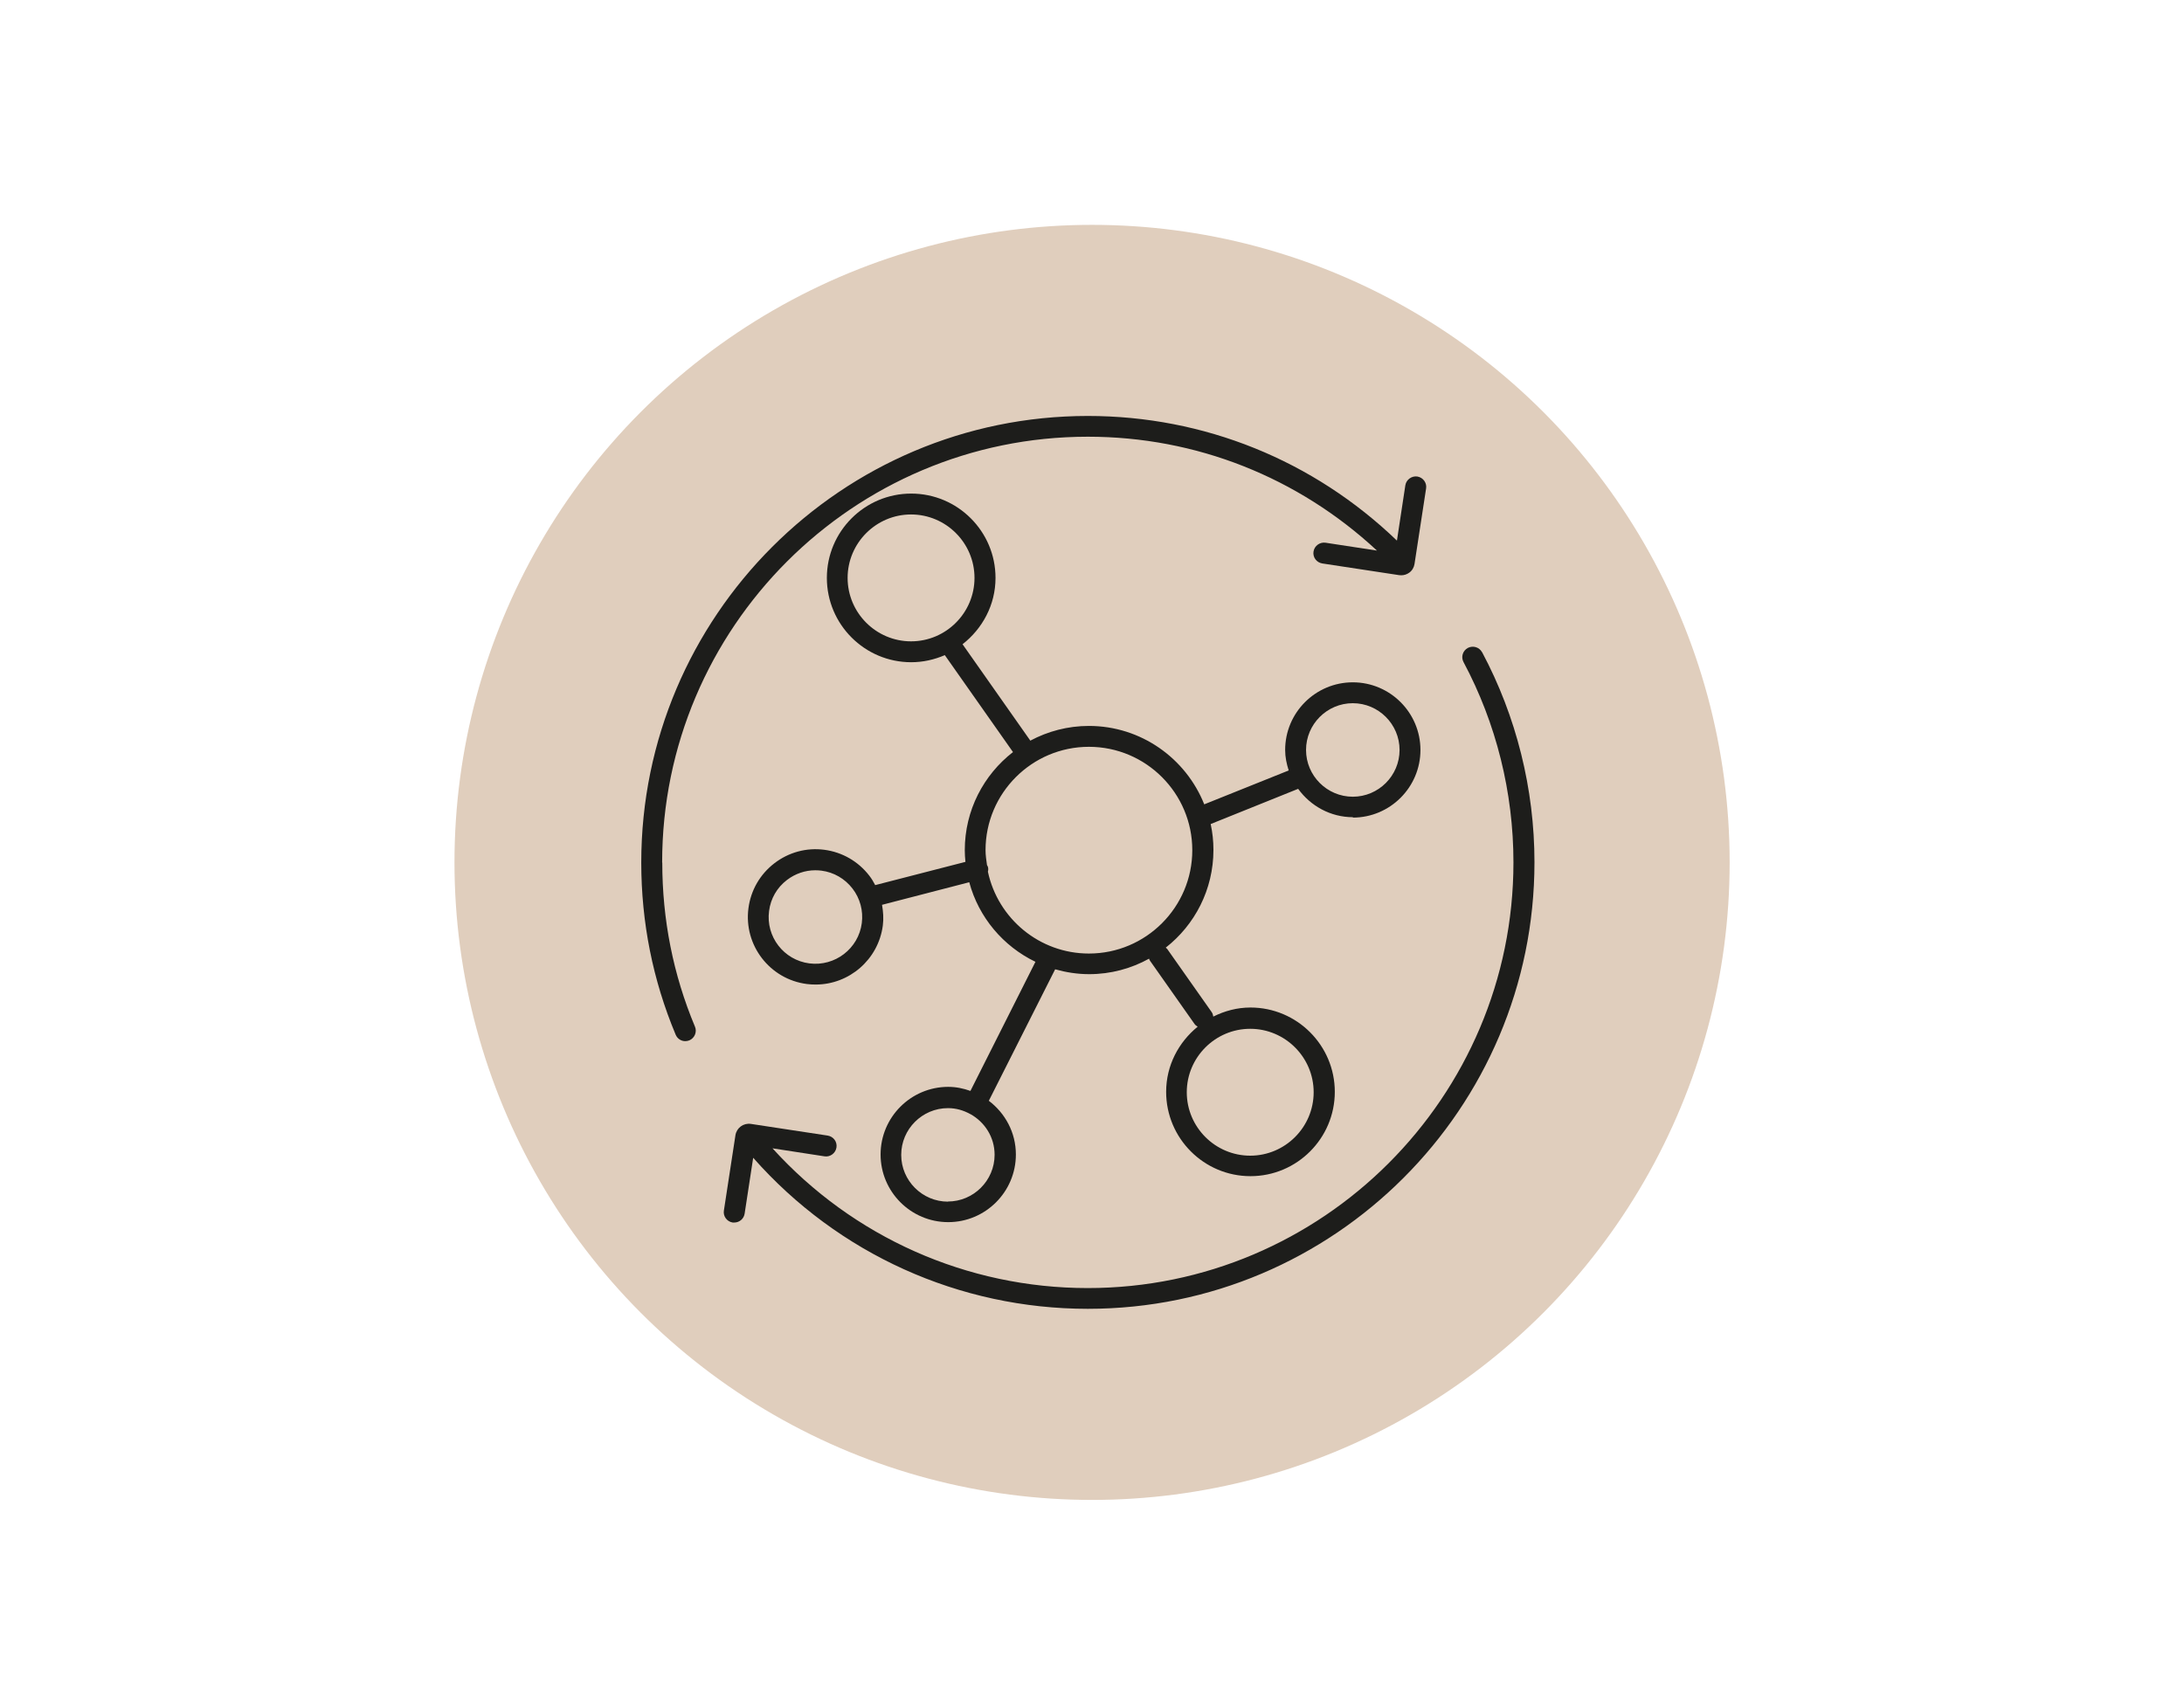
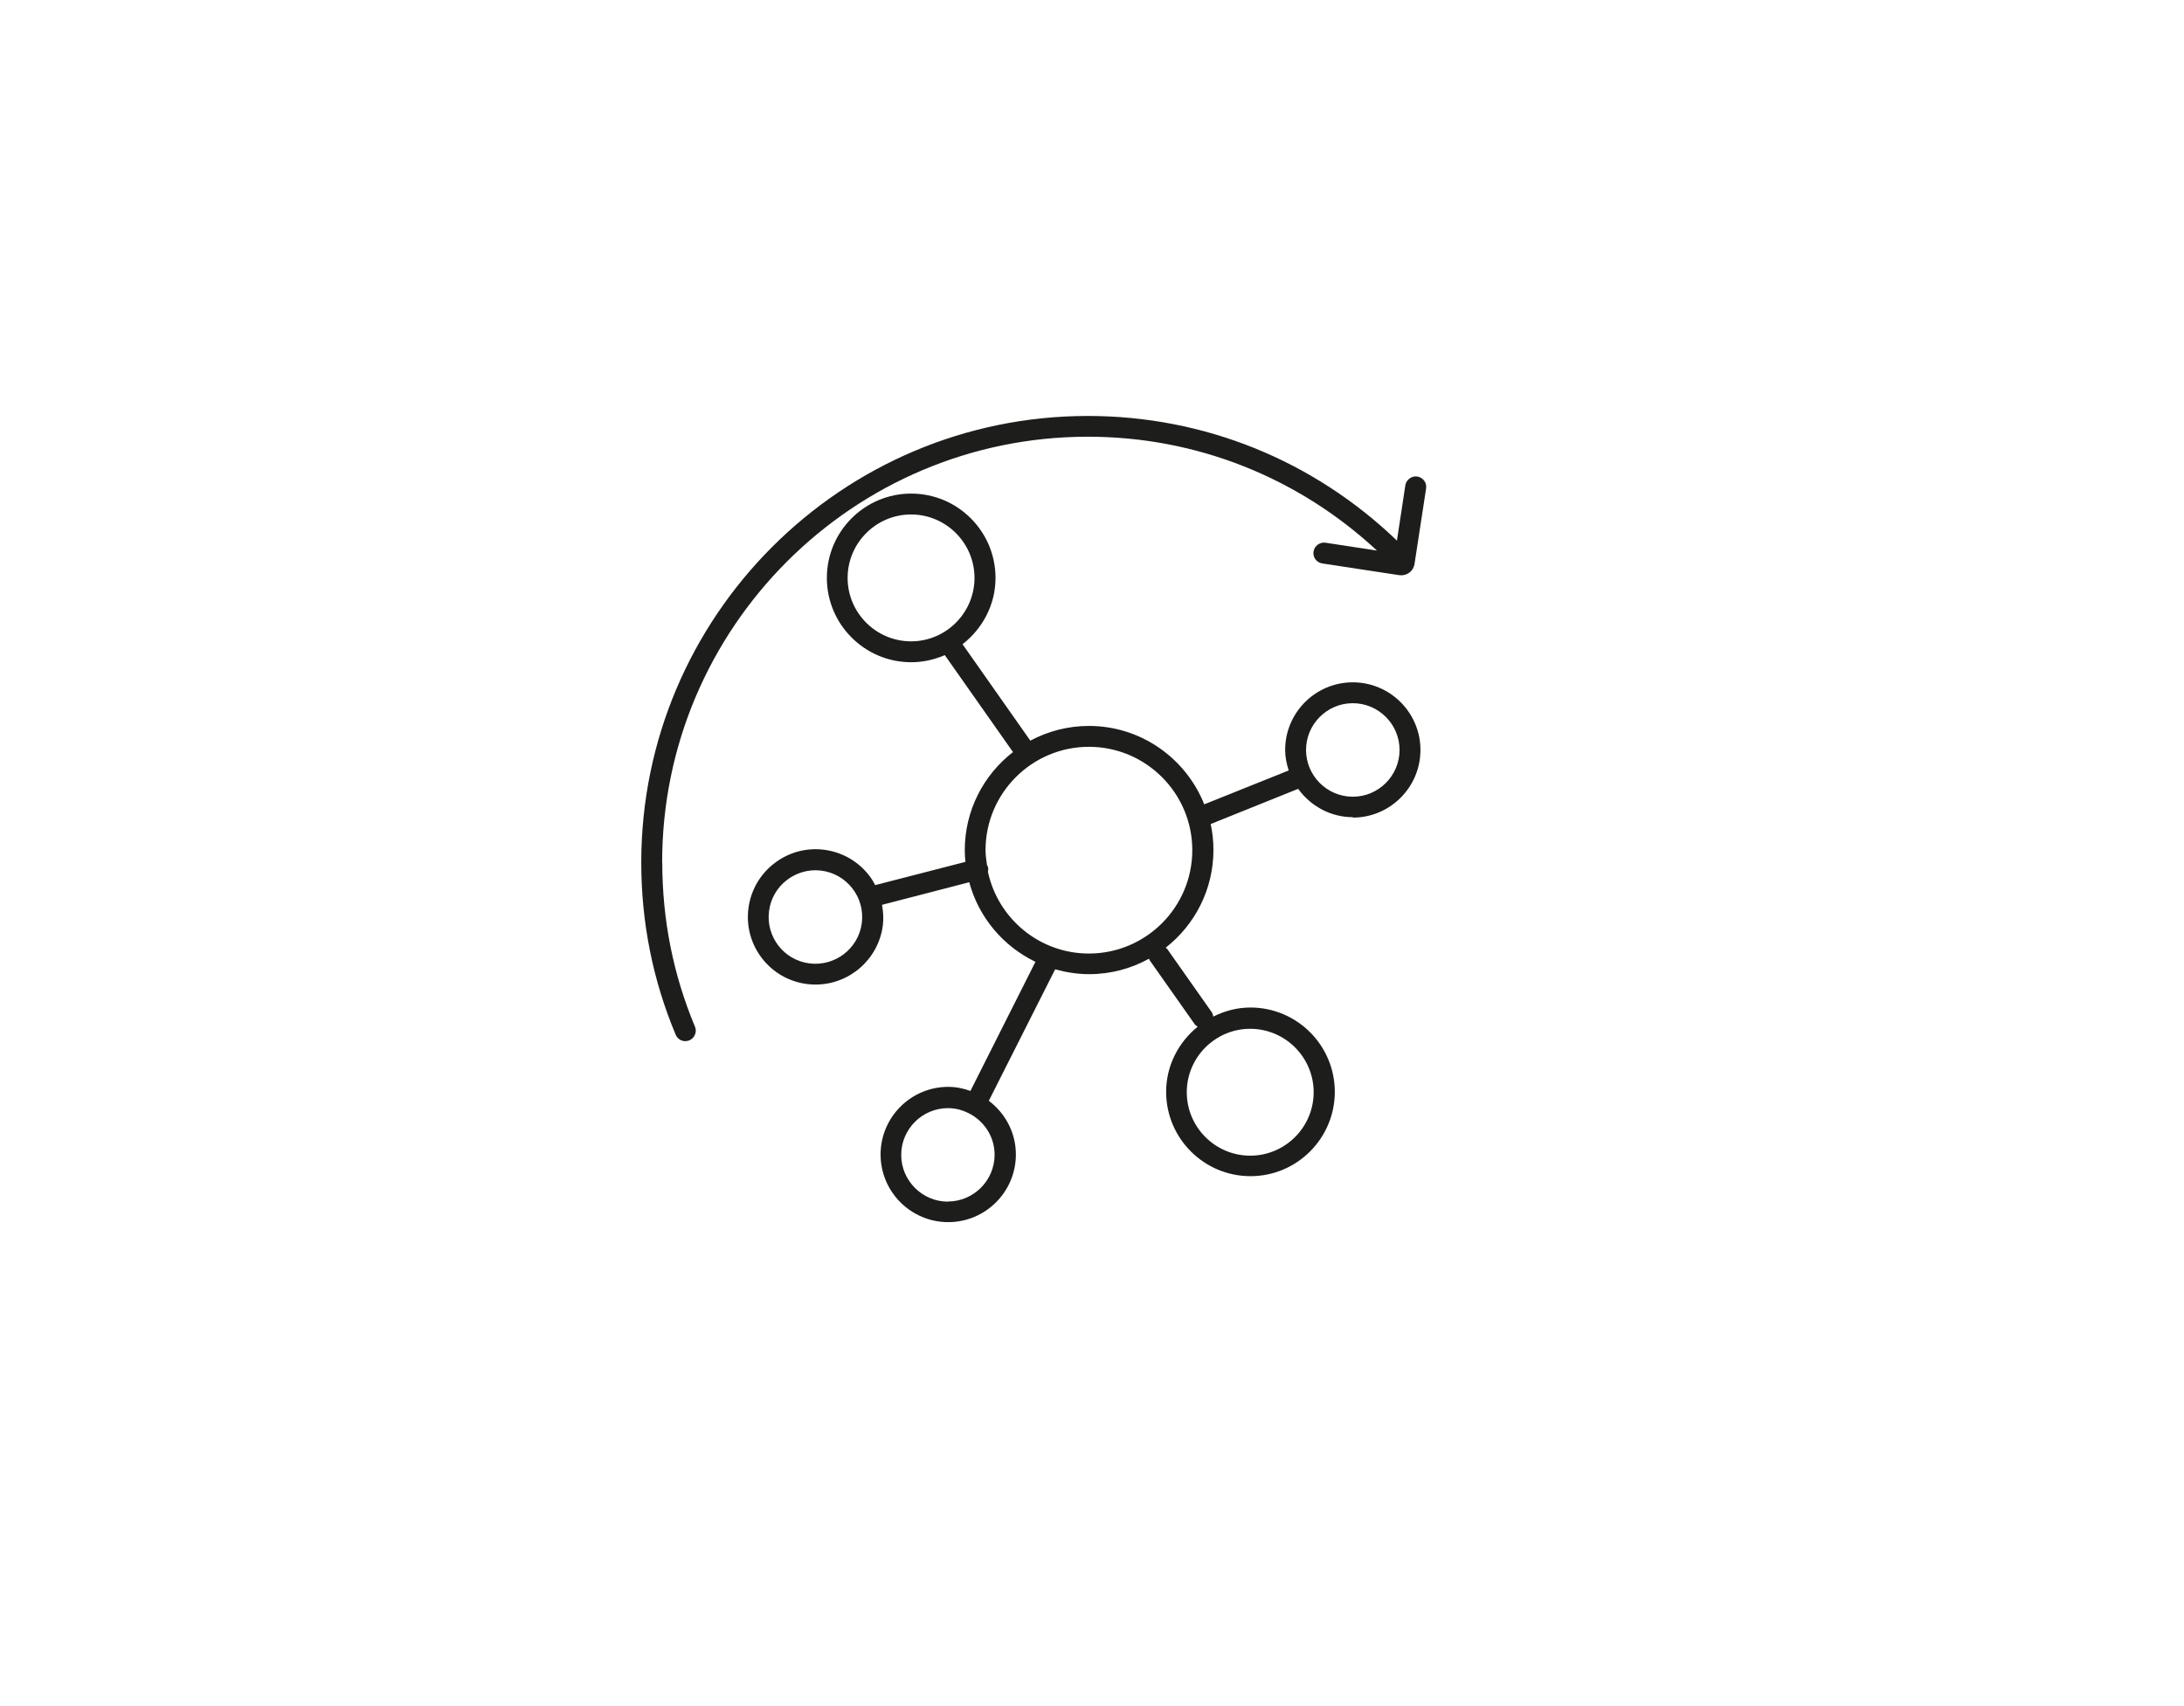
<svg xmlns="http://www.w3.org/2000/svg" id="Ebene_2" data-name="Ebene 2" viewBox="0 0 166.27 129.91">
  <defs>
    <style>      .cls-1 {        fill: #e0cebd;      }      .cls-1, .cls-2 {        stroke-width: 0px;      }      .cls-2 {        fill: #1d1d1b;      }    </style>
  </defs>
-   <circle class="cls-1" cx="83.14" cy="65.66" r="48.54" />
  <g>
    <path class="cls-2" d="M50.41,65.66c0-17.87,14.54-32.41,32.41-32.41,8.25,0,16,3.09,22.01,8.67l-3.92-.6c-.42-.06-.84.23-.91.67s.23.84.67.91l5.85.89c.05,0,.11.01.16.01.22,0,.43-.07.61-.2.22-.16.36-.4.4-.67l.88-5.74c.07-.43-.23-.84-.67-.91-.42-.06-.84.23-.91.67l-.64,4.21c-6.36-6.11-14.68-9.49-23.53-9.49-18.75,0-34,15.25-34,34,0,4.55.88,8.96,2.62,13.11.13.31.42.49.73.49.1,0,.21-.02.31-.06.4-.17.6-.64.43-1.04-1.66-3.96-2.49-8.16-2.49-12.49Z" />
-     <path class="cls-2" d="M112.83,49.66c-.21-.39-.69-.53-1.08-.33-.39.21-.54.69-.33,1.08,2.49,4.66,3.8,9.93,3.8,15.25,0,17.87-14.54,32.41-32.41,32.41-9.19,0-17.86-3.87-24-10.64l3.96.61c.42.07.84-.23.91-.67s-.23-.84-.67-.91l-5.85-.89c-.56-.08-1.08.3-1.17.86l-.88,5.74c-.07.43.23.84.67.91.04,0,.08,0,.12,0,.39,0,.73-.28.79-.68l.65-4.25c6.46,7.32,15.69,11.5,25.48,11.5,18.75,0,34-15.25,34-34,0-5.58-1.38-11.11-3.99-16Z" />
    <path class="cls-2" d="M102.99,62.25c2.84,0,5.15-2.31,5.15-5.15s-2.31-5.15-5.15-5.15-5.15,2.31-5.15,5.15c0,.55.11,1.06.27,1.56l-6.43,2.58c-1.39-3.49-4.8-5.97-8.78-5.97-1.61,0-3.13.41-4.46,1.12l-5.16-7.34c1.51-1.18,2.51-2.99,2.51-5.05,0-3.54-2.88-6.42-6.42-6.42s-6.42,2.88-6.42,6.42,2.88,6.42,6.42,6.42c.91,0,1.77-.2,2.56-.54l5.19,7.38c-2.23,1.73-3.67,4.43-3.67,7.47,0,.3.02.6.05.89l-6.87,1.77c-.13-.25-.27-.49-.45-.72-.84-1.09-2.06-1.79-3.42-1.97-1.36-.18-2.72.19-3.81,1.03s-1.79,2.05-1.97,3.42c-.37,2.82,1.63,5.41,4.45,5.77.22.03.45.04.67.04,2.55,0,4.77-1.9,5.11-4.49.07-.53.03-1.06-.06-1.58l6.64-1.72c.72,2.68,2.59,4.88,5.04,6.06l-4.95,9.83c-.53-.19-1.09-.31-1.69-.31-2.84,0-5.15,2.31-5.15,5.15s2.31,5.15,5.15,5.15,5.15-2.31,5.15-5.15c0-1.68-.82-3.15-2.06-4.09l5.05-10.01c.82.23,1.69.37,2.59.37,1.65,0,3.21-.43,4.56-1.18.02.06.04.12.08.17l3.38,4.8c.06.09.15.15.24.21-1.45,1.18-2.4,2.95-2.4,4.96,0,3.54,2.88,6.42,6.42,6.42s6.42-2.88,6.42-6.42-2.88-6.42-6.42-6.42c-1.02,0-1.97.26-2.83.69-.02-.12-.05-.24-.13-.35l-3.38-4.8s-.07-.07-.11-.1c2.21-1.73,3.63-4.42,3.63-7.44,0-.68-.07-1.33-.21-1.97l6.66-2.68c.94,1.3,2.46,2.16,4.18,2.16ZM64.53,44c0-2.66,2.17-4.83,4.83-4.83s4.83,2.17,4.83,4.83-2.17,4.83-4.83,4.83-4.83-2.17-4.83-4.83ZM65.61,70.28c-.25,1.95-2.05,3.32-3.99,3.07-1.95-.25-3.33-2.04-3.07-3.99.12-.94.6-1.78,1.36-2.36.63-.48,1.38-.74,2.16-.74.16,0,.31.01.47.03.94.12,1.78.61,2.36,1.36s.83,1.69.71,2.63ZM72.17,91.49c-1.96,0-3.56-1.6-3.56-3.56s1.6-3.56,3.56-3.56c.62,0,1.19.17,1.69.45,0,0,0,0,.01,0,0,0,0,0,0,0,1.1.61,1.85,1.76,1.85,3.1,0,1.96-1.6,3.56-3.56,3.56ZM100.01,83.16c0,2.66-2.17,4.83-4.83,4.83s-4.83-2.17-4.83-4.83,2.17-4.83,4.83-4.83,4.83,2.17,4.83,4.83ZM82.9,72.6c-3.77,0-6.93-2.67-7.69-6.23.03-.12.04-.25,0-.37-.01-.05-.05-.09-.07-.14-.05-.37-.11-.74-.11-1.13,0-4.34,3.53-7.87,7.87-7.87s7.87,3.53,7.87,7.87-3.53,7.87-7.87,7.87ZM102.99,53.54c1.96,0,3.56,1.6,3.56,3.56s-1.6,3.56-3.56,3.56-3.56-1.6-3.56-3.56,1.6-3.56,3.56-3.56Z" />
  </g>
</svg>